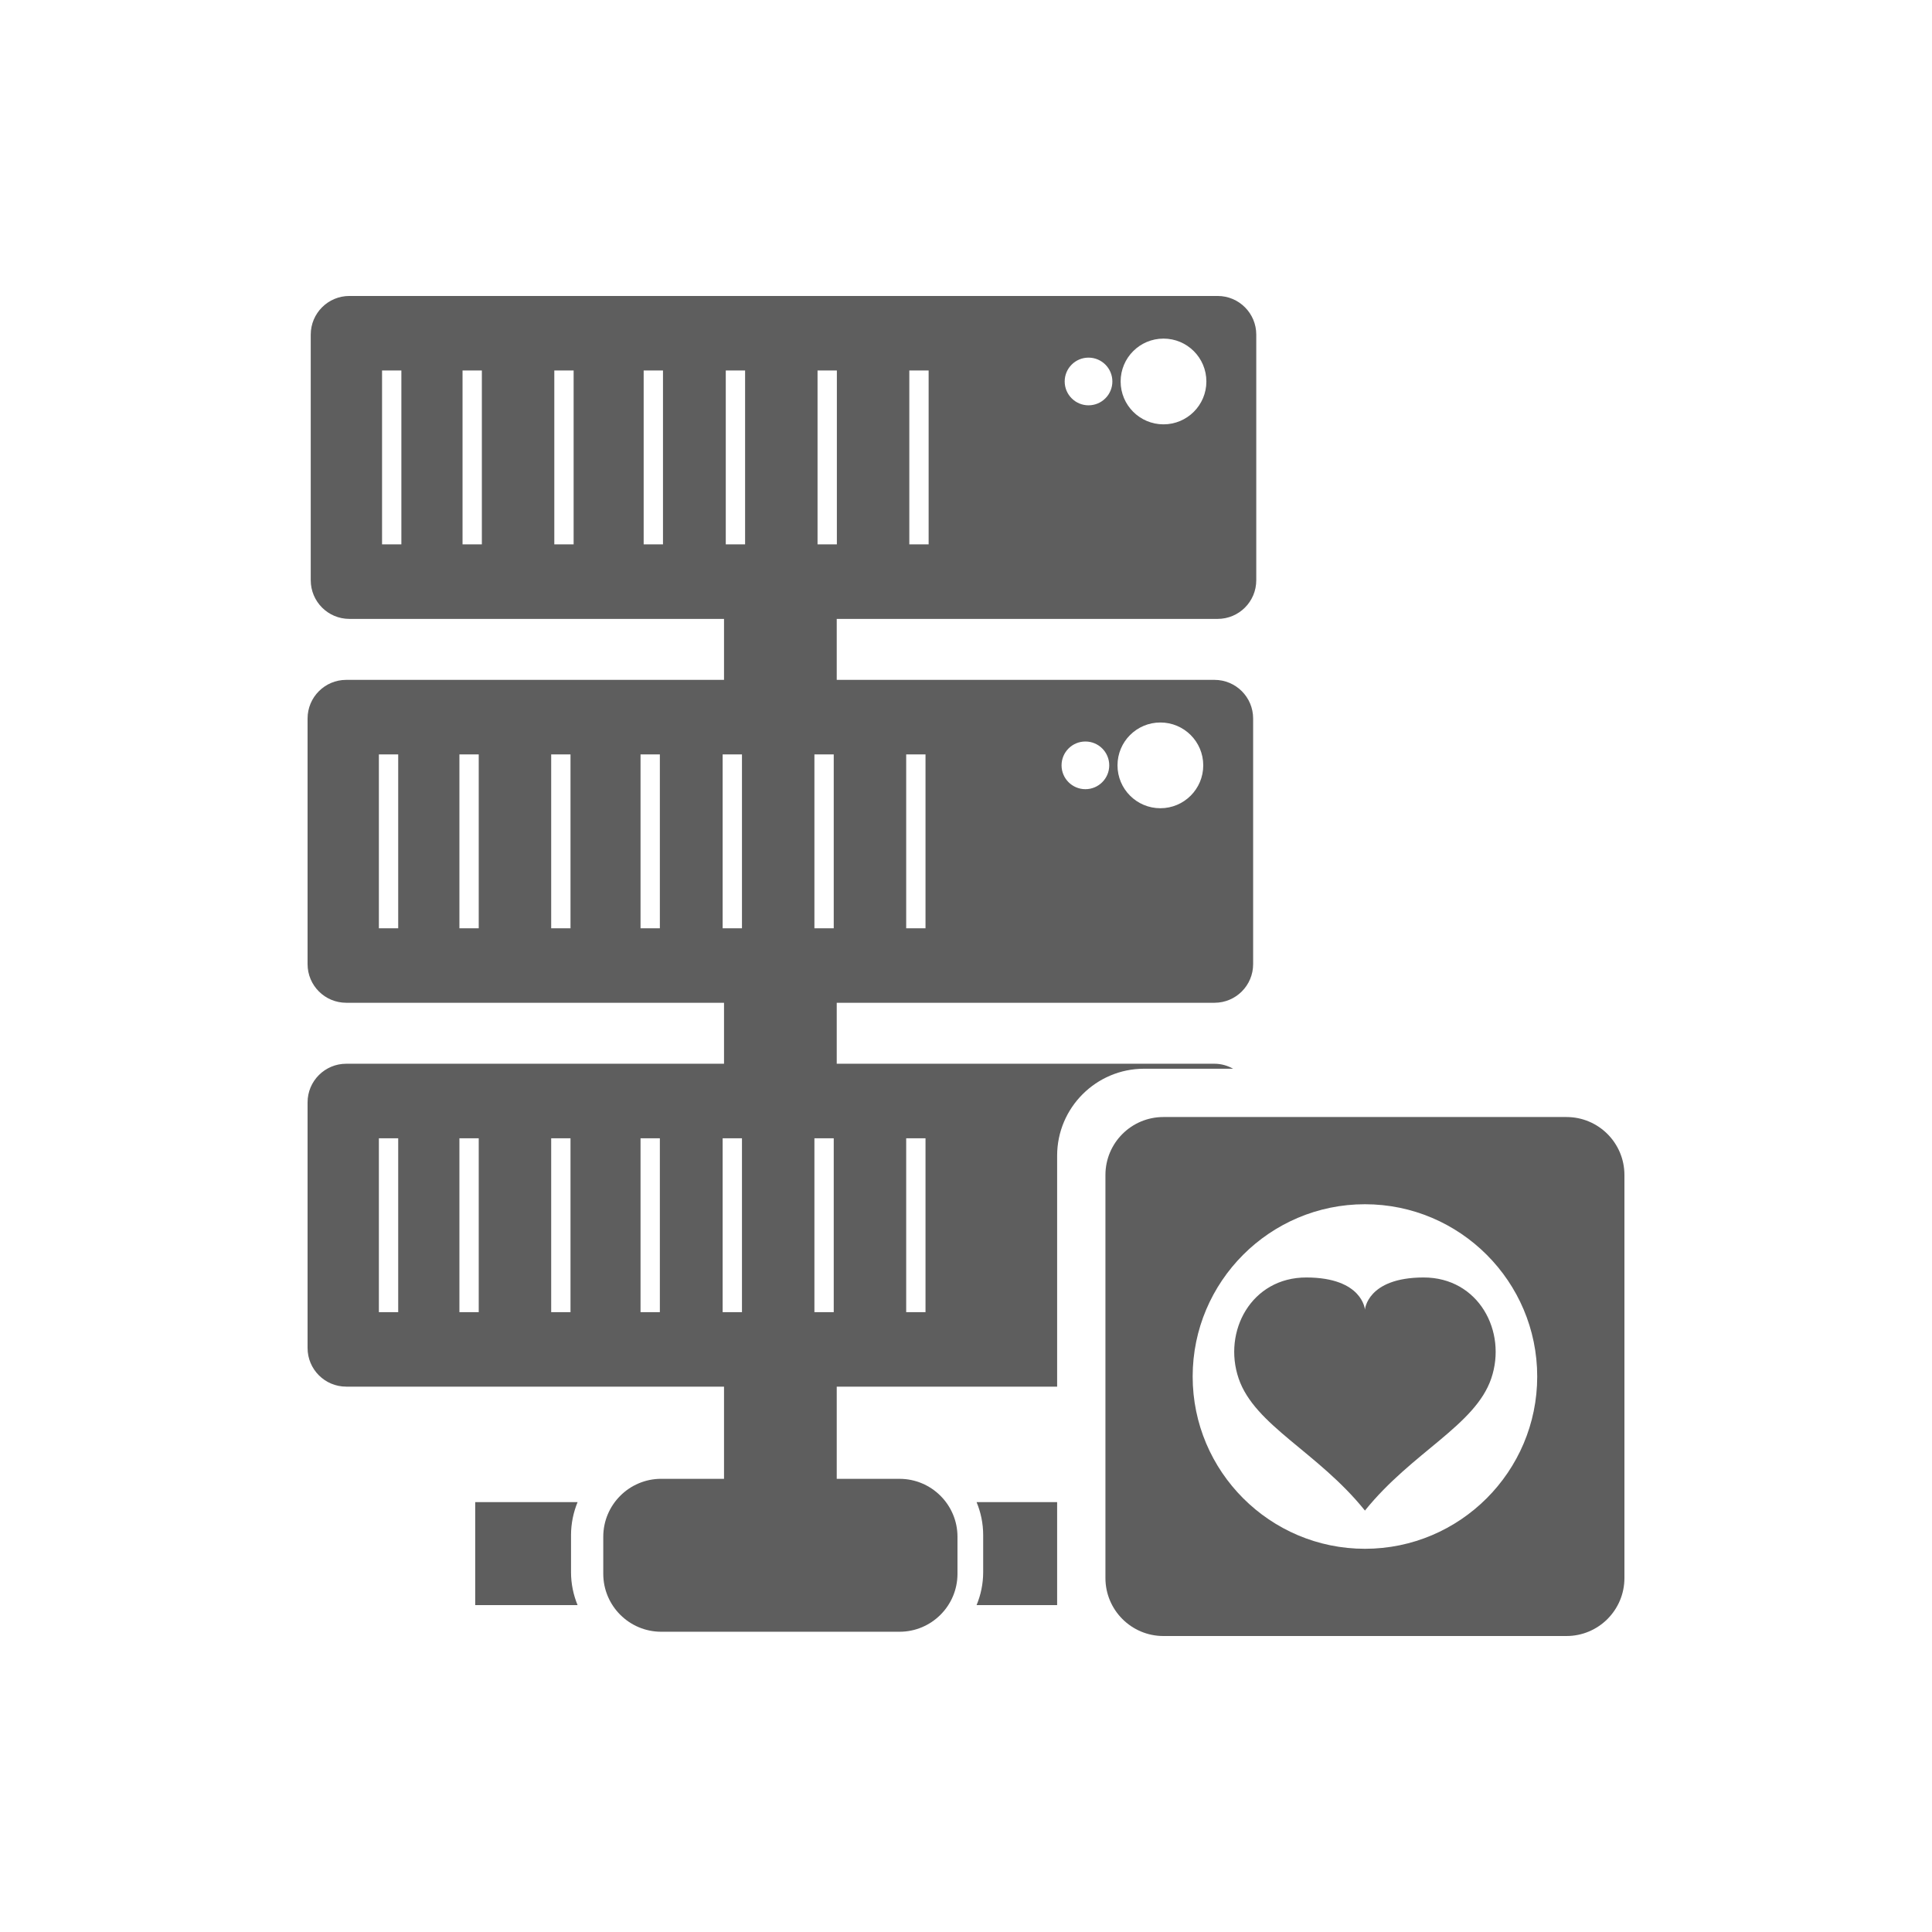
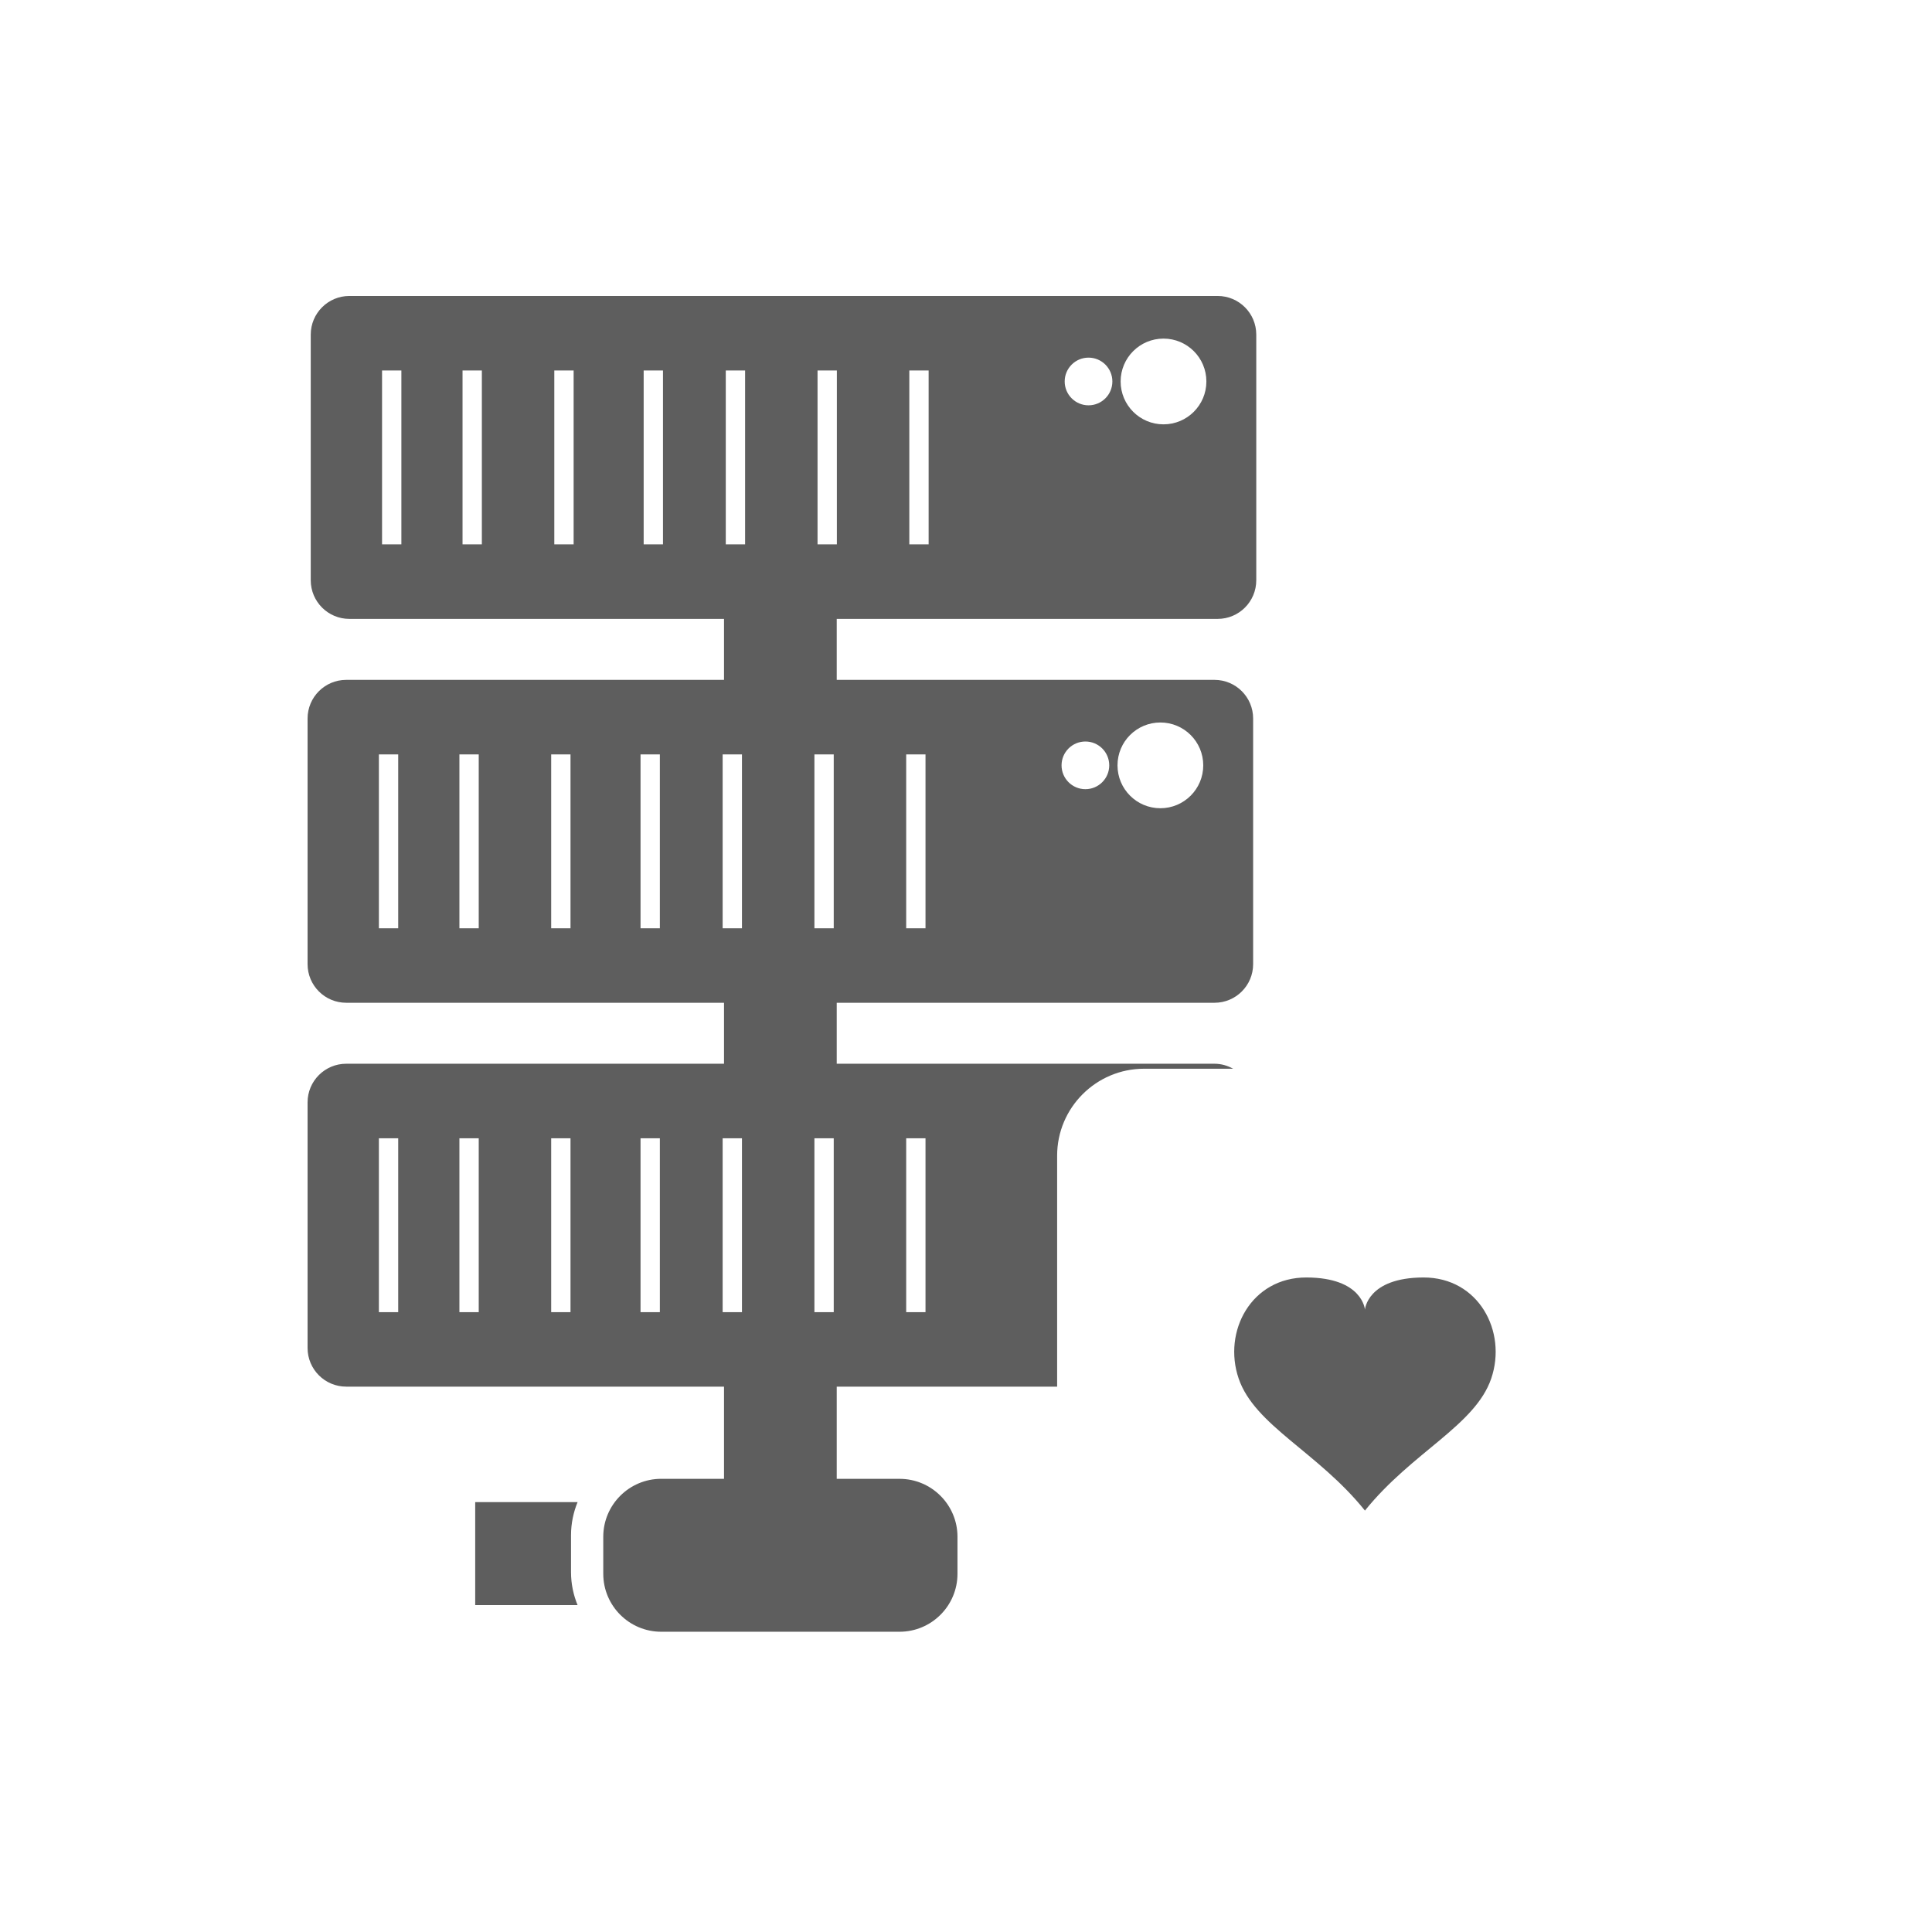
<svg xmlns="http://www.w3.org/2000/svg" enable-background="new 0 0 100 100" height="100px" id="Layer_1" version="1.0" viewBox="0 0 100 100" width="100px" xml:space="preserve">
  <g>
    <g>
      <g>
        <g>
          <path d="M46.559,76.544h-3.25v-4.771h11.408V59.817c0-2.482,2.02-4.5,4.5-4.5h4.609      c-0.287-0.16-0.613-0.258-0.965-0.258H43.309v-3.156h19.553c1.105,0,2-0.895,2-2V37.19c0-1.105-0.895-2-2-2H43.309v-3.156      h19.715c1.105,0,2-0.895,2-2V17.319c0-1.104-0.895-2-2-2H18.084c-1.105,0-2,0.896-2,2v12.715c0,1.105,0.895,2,2,2h19.391v3.156      H17.92c-1.104,0-2,0.895-2,2v12.713c0,1.105,0.896,2,2,2h19.555v3.156H17.92c-1.104,0-2,0.895-2,2v12.713c0,1.105,0.896,2,2,2      h19.555v4.771h-3.25c-1.656,0-3,1.344-3,3v1.916c0,1.656,1.344,3,3,3h12.334c1.656,0,3-1.344,3-3v-1.916      C49.559,77.888,48.215,76.544,46.559,76.544z M46.904,58.917h1v9h-1V58.917z M60.061,37.396c1.225,0,2.219,0.992,2.219,2.219      c0,1.225-0.994,2.219-2.219,2.219c-1.227,0-2.219-0.994-2.219-2.219C57.842,38.388,58.834,37.396,60.061,37.396z M56.18,38.38      c0.682,0,1.234,0.553,1.234,1.234s-0.553,1.234-1.234,1.234s-1.234-0.553-1.234-1.234S55.498,38.38,56.18,38.38z M46.904,39.048      h1v9h-1V39.048z M20.775,28.177h-1v-9h1V28.177z M24.941,28.177h-1v-9h1V28.177z M29.691,28.177h-1v-9h1V28.177z M34.316,28.177      h-1v-9h1V28.177z M60.223,17.526c1.225,0,2.219,0.992,2.219,2.219c0,1.225-0.994,2.219-2.219,2.219      c-1.227,0-2.219-0.994-2.219-2.219C58.004,18.519,58.996,17.526,60.223,17.526z M56.342,18.511c0.682,0,1.234,0.553,1.234,1.234      s-0.553,1.234-1.234,1.234s-1.234-0.553-1.234-1.234S55.66,18.511,56.342,18.511z M47.066,19.177h1v9h-1V19.177z M42.316,19.177      h1v9h-1V19.177z M20.611,48.048h-1v-9h1V48.048z M24.779,48.048h-1v-9h1V48.048z M29.529,48.048h-1v-9h1V48.048z M34.154,48.048      h-1v-9h1V48.048z M20.611,67.917h-1v-9h1V67.917z M24.779,67.917h-1v-9h1V67.917z M29.529,67.917h-1v-9h1V67.917z       M34.154,67.917h-1v-9h1V67.917z M38.404,67.917h-1v-9h1V67.917z M38.404,48.048h-1v-9h1V48.048z M38.566,28.177h-1v-9h1V28.177      z M43.154,67.917h-1v-9h1V67.917z M43.154,48.048h-1v-9h1V48.048z" fill="#5E5E5E" />
          <path d="M29.896,77.749h-5.299v5.332h5.299c-0.217-0.527-0.34-1.104-0.34-1.707v-1.916      C29.557,78.853,29.68,78.276,29.896,77.749z" fill="#5E5E5E" />
-           <path d="M50.547,77.749c0.219,0.527,0.342,1.104,0.342,1.709v1.916c0,0.604-0.123,1.18-0.342,1.707h4.17v-5.332      H50.547z" fill="#5E5E5E" />
        </g>
        <g>
-           <path d="M81.08,57.817H60.217c-1.656,0-3,1.342-3,3v20.863c0,1.656,1.344,3,3,3H81.08c1.658,0,3-1.344,3-3      V60.817C84.08,59.159,82.738,57.817,81.08,57.817z M70.648,80.165c-4.916,0-8.916-4-8.916-8.916c0-4.918,4-8.918,8.916-8.918      c4.918,0,8.918,4,8.918,8.918C79.566,76.165,75.566,80.165,70.648,80.165z" fill="#5E5E5E" />
-         </g>
+           </g>
      </g>
    </g>
    <path d="M73.68,66.122c-2.914,0.006-3.031,1.664-3.031,1.664s-0.117-1.658-3.029-1.664   c-2.854-0.006-4.34,2.793-3.508,5.229c0.832,2.438,4.102,3.805,6.537,6.836c2.438-3.031,5.705-4.398,6.537-6.836   C78.018,68.915,76.531,66.116,73.68,66.122z" fill="#5E5E5E" />
  </g>
</svg>